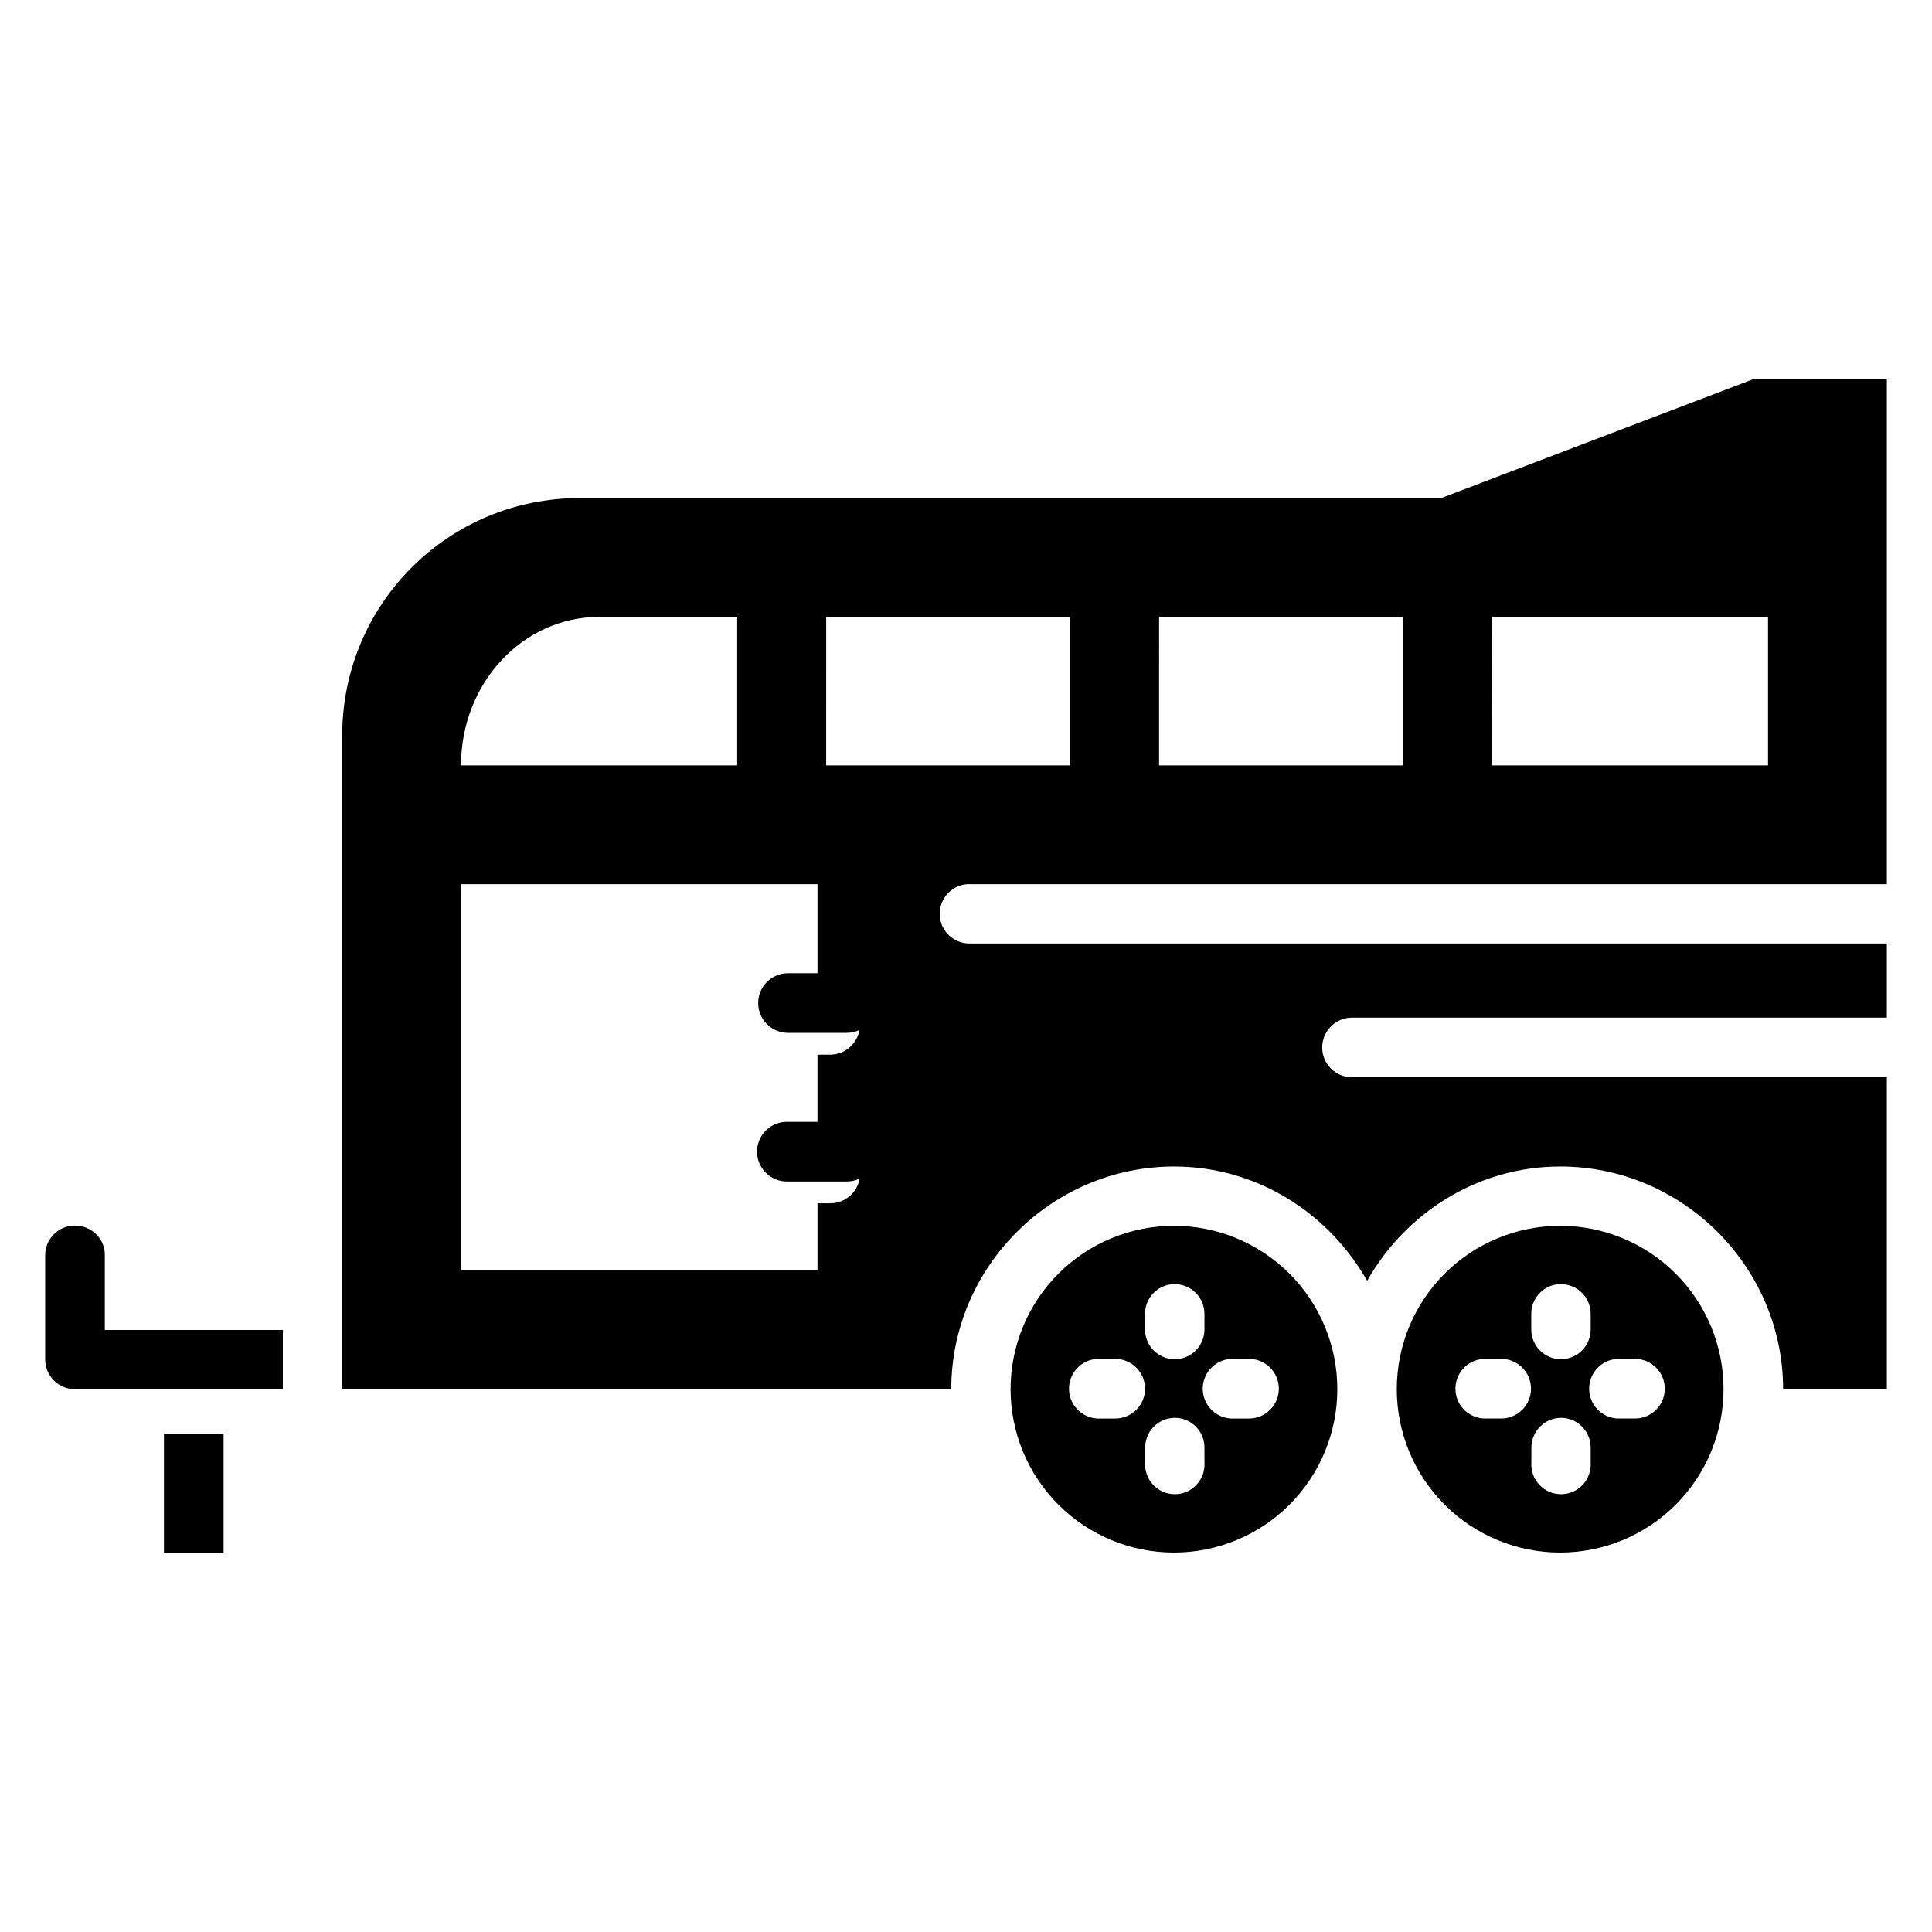
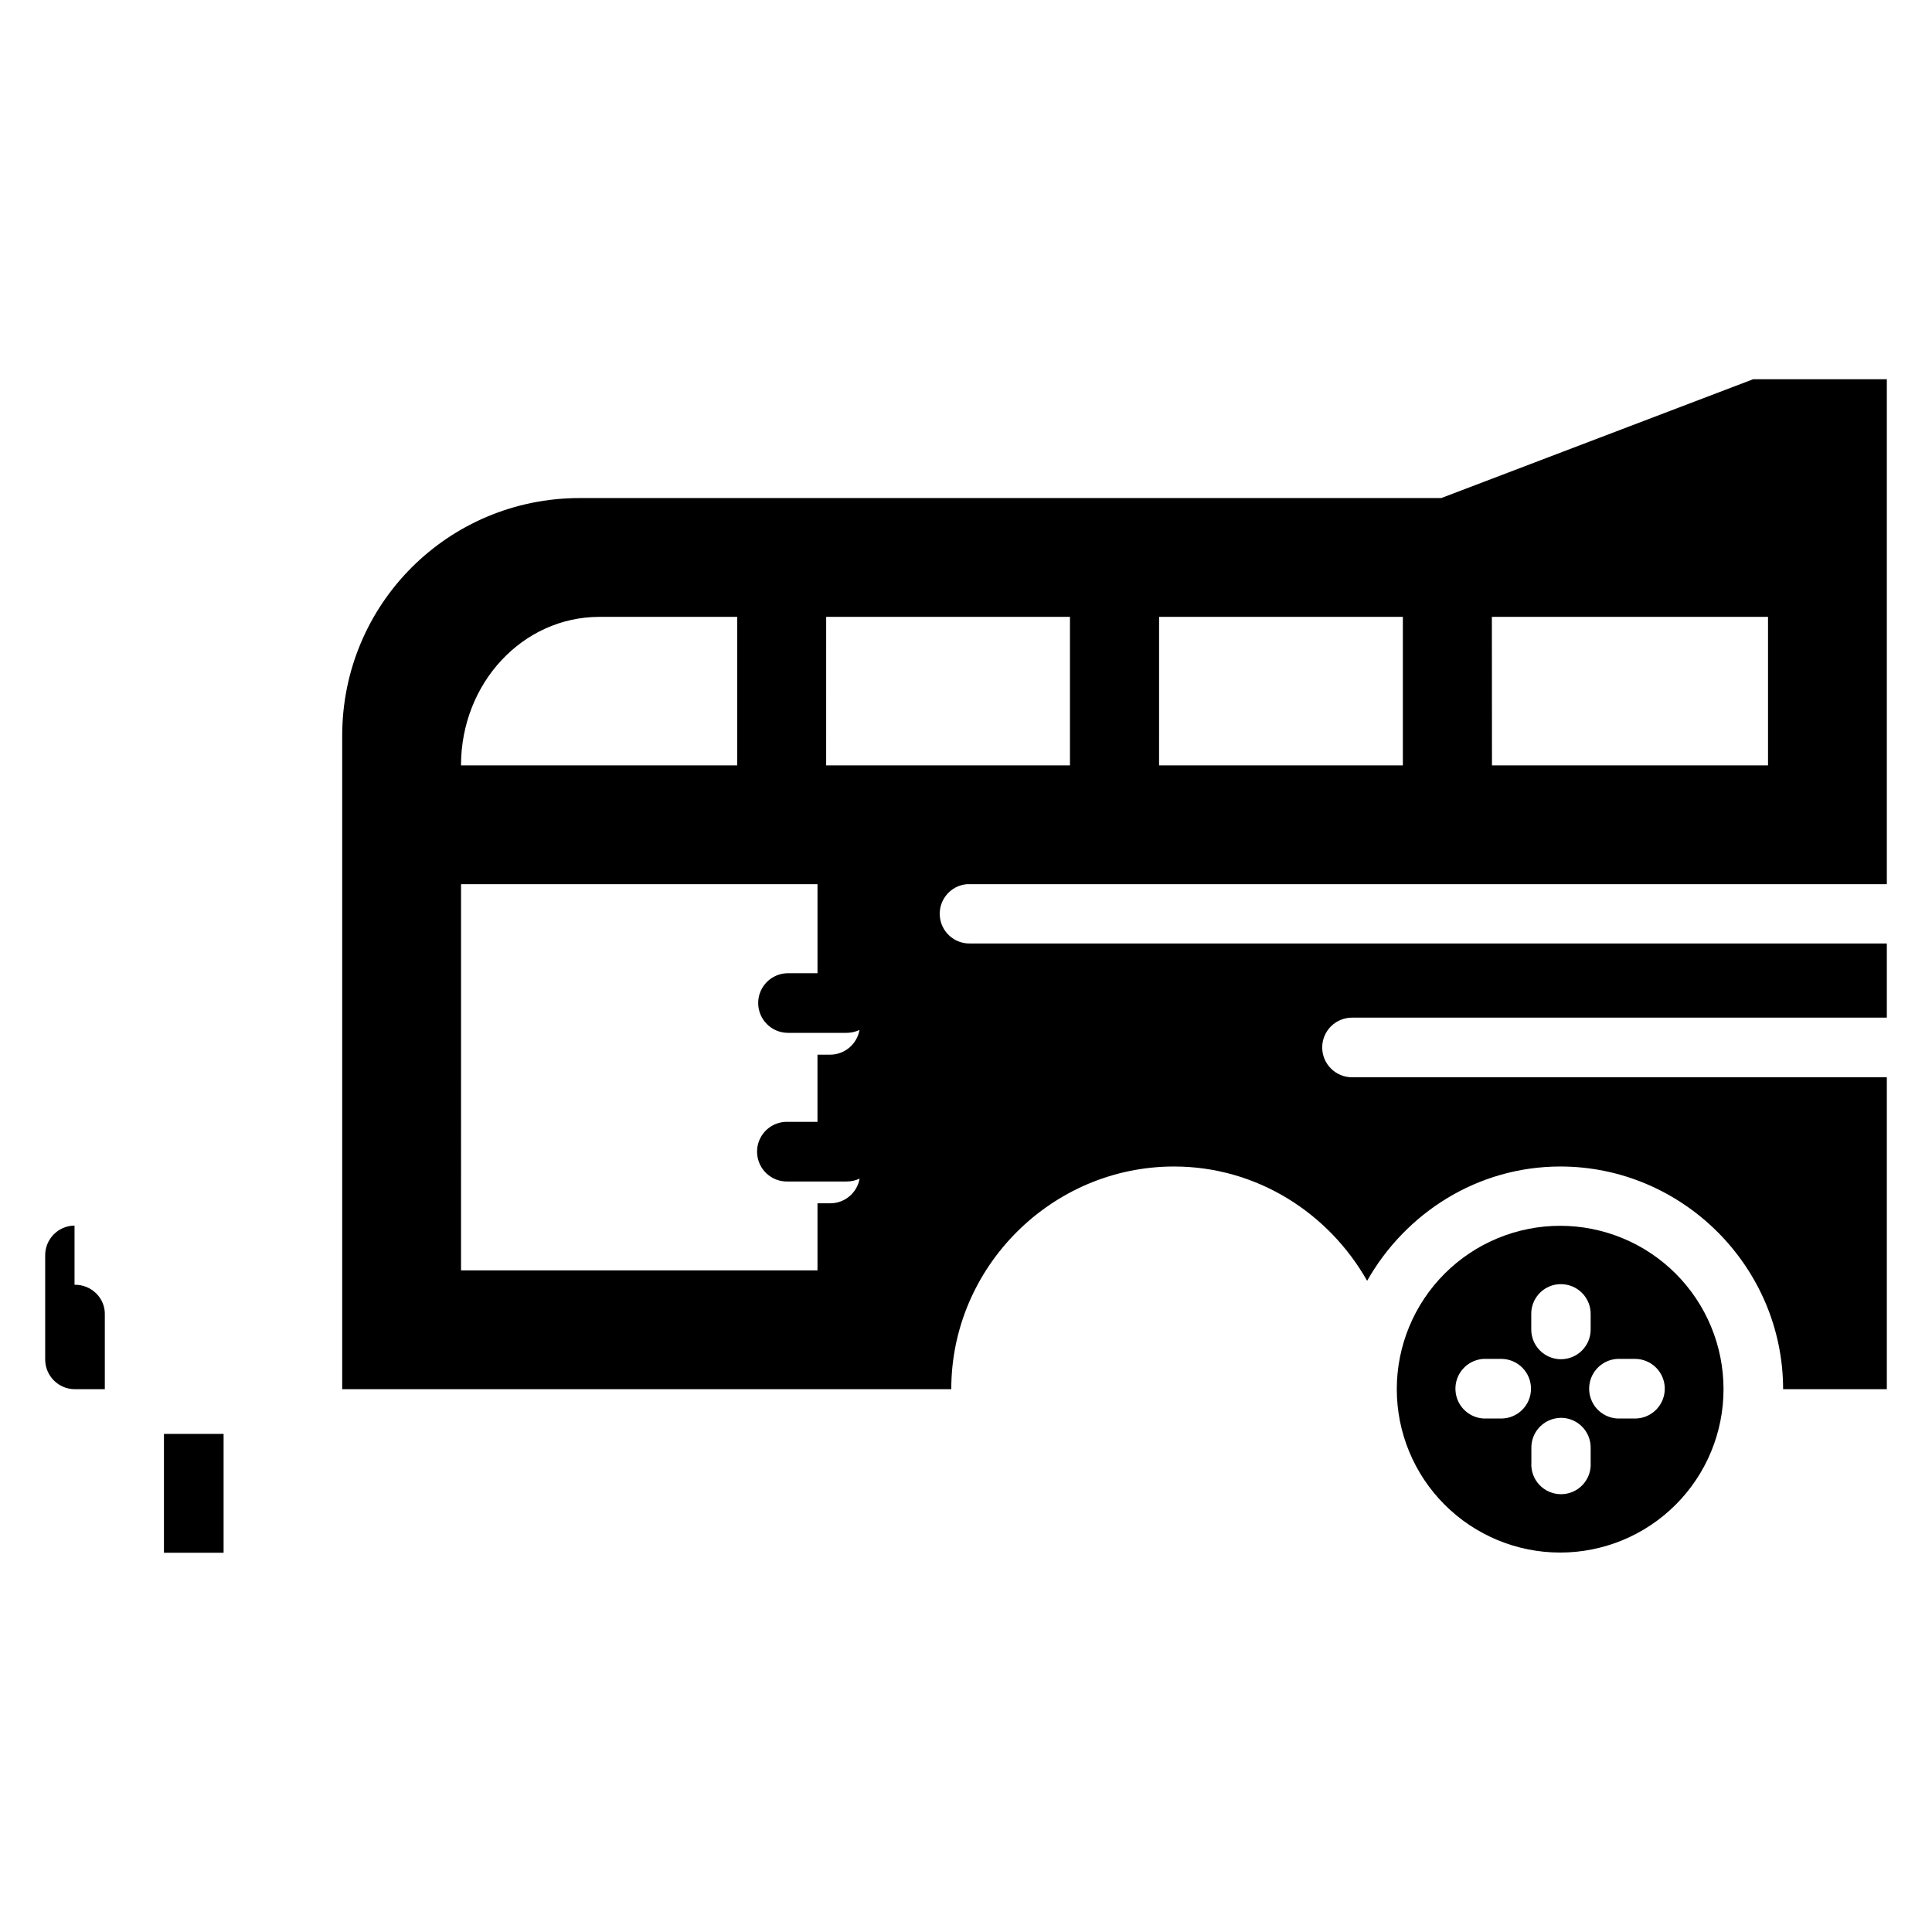
<svg xmlns="http://www.w3.org/2000/svg" fill="#000000" width="800px" height="800px" version="1.1" viewBox="144 144 512 512">
  <g>
    <path d="m608.61 244.5-82.656 31.488h-228.29c-34.891 0-62.977 28.086-62.977 62.977v173.18h161.41c0-32.406 26.633-59.008 59.039-59.008 21.953 0 40.996 12.344 51.168 30.289 10.168-17.953 29.238-30.289 51.199-30.289 32.41 0 59.023 26.602 59.039 59.008h27.488v-82.656h-141.66c-2.109 0.016-4.137-0.809-5.633-2.293-1.496-1.48-2.34-3.504-2.34-5.609 0-2.109 0.844-4.129 2.34-5.613 1.496-1.484 3.523-2.309 5.633-2.289h141.66v-19.648l-243.02-0.004c-4.231 0.055-7.746-3.242-7.961-7.469-0.219-4.227 2.945-7.867 7.156-8.242 0.27-0.016 0.535-0.016 0.805 0h243.02v-133.82zm-305.75 62.977h36.5v39.359h-73.188c0-21.805 16.359-39.359 36.684-39.359zm60.086 0h64.605v39.359h-64.609zm88.223 0h64.605v39.359h-64.609zm88.191 0h73.184v39.359h-73.156zm-273.18 70.848h94.465v23.586h-7.816c-4.363 0-7.902 3.535-7.902 7.902 0 4.363 3.539 7.902 7.902 7.902h15.559c1.172-0.004 2.324-0.266 3.383-0.77-0.66 3.797-3.961 6.562-7.812 6.551h-3.32v17.805h-7.809c-0.238-0.012-0.473-0.012-0.707 0-4.34 0.227-7.684 3.914-7.488 8.254 0.195 4.34 3.852 7.711 8.195 7.551h15.559c1.184 0.004 2.348-0.258 3.418-0.766-0.664 3.805-3.981 6.574-7.844 6.547h-3.32v17.773h-94.465z" />
-     <path d="m163.75 468.79c-4.375 0.047-7.863 3.652-7.777 8.027v27.43c0 4.375 3.527 7.918 7.902 7.902h55.074v-15.684h-47.172v-19.648c0.18-4.469-3.559-8.113-8.027-8.027z" />
+     <path d="m163.75 468.79c-4.375 0.047-7.863 3.652-7.777 8.027v27.43c0 4.375 3.527 7.918 7.902 7.902h55.074h-47.172v-19.648c0.18-4.469-3.559-8.113-8.027-8.027z" />
    <path d="m187.45 524v31.496h15.805v-31.496z" />
    <path d="m557.46 468.85c-11.484 0-22.496 4.562-30.617 12.68-8.117 8.121-12.68 19.133-12.68 30.617 0 11.48 4.559 22.496 12.68 30.613 8.121 8.121 19.133 12.684 30.617 12.684 11.48 0 22.492-4.562 30.613-12.684 8.121-8.117 12.68-19.133 12.68-30.613 0-11.484-4.559-22.496-12.68-30.617-8.121-8.117-19.133-12.68-30.613-12.68zm0.117 15.469c2.137-0.027 4.191 0.816 5.691 2.336 1.504 1.52 2.324 3.582 2.273 5.719v3.844c0.031 2.109-0.785 4.141-2.262 5.644-1.48 1.5-3.5 2.348-5.609 2.348s-4.129-0.848-5.609-2.348c-1.48-1.504-2.293-3.535-2.262-5.644v-3.844c-0.105-4.09 2.941-7.578 7.008-8.023 0.258-0.023 0.512-0.035 0.77-0.031zm-20.449 19.805v-0.004c0.289-0.016 0.578-0.016 0.863 0h3.902c4.34 0.039 7.836 3.566 7.836 7.902 0 4.34-3.496 7.867-7.836 7.902h-3.902c-4.344 0.207-8.043-3.129-8.277-7.473-0.238-4.344 3.074-8.062 7.414-8.332zm35.453 0v-0.004c0.277-0.016 0.559-0.016 0.836 0h3.934c4.336 0.039 7.832 3.566 7.832 7.902 0 4.34-3.496 7.867-7.832 7.902h-3.934c-4.348 0.199-8.039-3.144-8.266-7.488-0.23-4.344 3.09-8.059 7.43-8.316zm-15.129 15.621h0.031l0.004-0.004c2.133-0.051 4.199 0.77 5.719 2.273 1.52 1.5 2.363 3.555 2.336 5.691v3.902c0.137 2.172-0.629 4.301-2.117 5.887-1.488 1.586-3.566 2.484-5.738 2.484-2.176 0-4.254-0.898-5.742-2.484-1.488-1.586-2.254-3.715-2.117-5.887v-3.902c-0.039-4.035 2.973-7.445 6.981-7.902 0.219-0.027 0.434-0.047 0.648-0.059z" />
-     <path d="m455.11 468.85c-11.484 0-22.496 4.562-30.617 12.68-8.121 8.121-12.68 19.133-12.68 30.617 0 11.484 4.559 22.496 12.68 30.613 8.121 8.121 19.133 12.684 30.617 12.684 11.48 0 22.492-4.562 30.613-12.684 8.121-8.117 12.68-19.133 12.68-30.613 0-11.484-4.559-22.496-12.68-30.617-8.121-8.117-19.133-12.68-30.613-12.68zm0.117 15.469c2.137-0.027 4.191 0.816 5.691 2.336 1.504 1.52 2.324 3.582 2.273 5.719v3.844c0.031 2.109-0.785 4.141-2.262 5.644-1.48 1.5-3.5 2.348-5.609 2.348-2.109 0-4.129-0.848-5.609-2.348-1.48-1.504-2.297-3.535-2.262-5.644v-3.844c-0.105-4.09 2.941-7.578 7.008-8.023 0.258-0.023 0.512-0.035 0.77-0.031zm-20.449 19.805v-0.004c0.289-0.016 0.578-0.016 0.863 0h3.902c4.367 0 7.906 3.539 7.906 7.902 0 4.367-3.539 7.906-7.906 7.906h-3.902c-4.363 0.234-8.094-3.109-8.332-7.473-0.238-4.363 3.106-8.098 7.469-8.336zm35.453 0v-0.004c0.277-0.016 0.559-0.016 0.836 0h3.934c4.363 0 7.902 3.539 7.902 7.902 0 4.367-3.539 7.906-7.902 7.906h-3.934c-4.363 0.227-8.09-3.125-8.32-7.488-0.227-4.363 3.121-8.09 7.484-8.32zm-15.129 15.621h0.031l0.004-0.004c2.133-0.047 4.199 0.77 5.719 2.273 1.52 1.5 2.363 3.555 2.336 5.691v3.902c0.137 2.172-0.629 4.301-2.117 5.887-1.488 1.586-3.566 2.484-5.738 2.484-2.176 0-4.254-0.898-5.742-2.484-1.488-1.586-2.254-3.715-2.117-5.887v-3.902c-0.039-4.035 2.973-7.445 6.981-7.902 0.215-0.027 0.434-0.047 0.648-0.059z" />
  </g>
</svg>